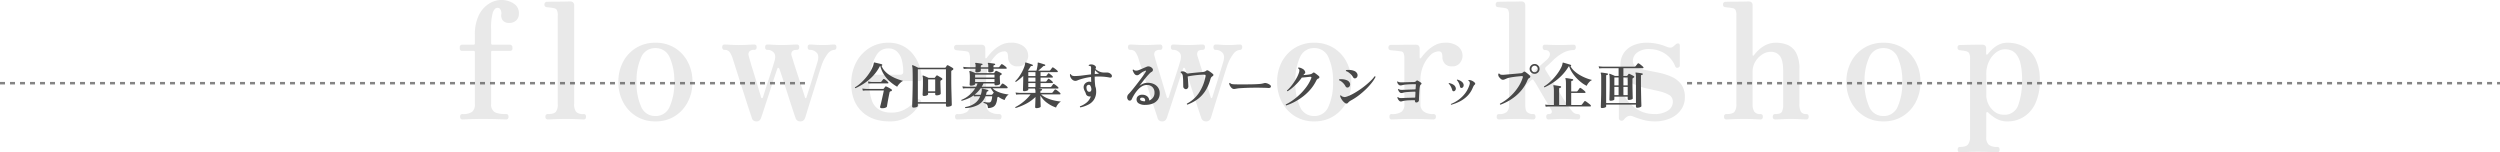
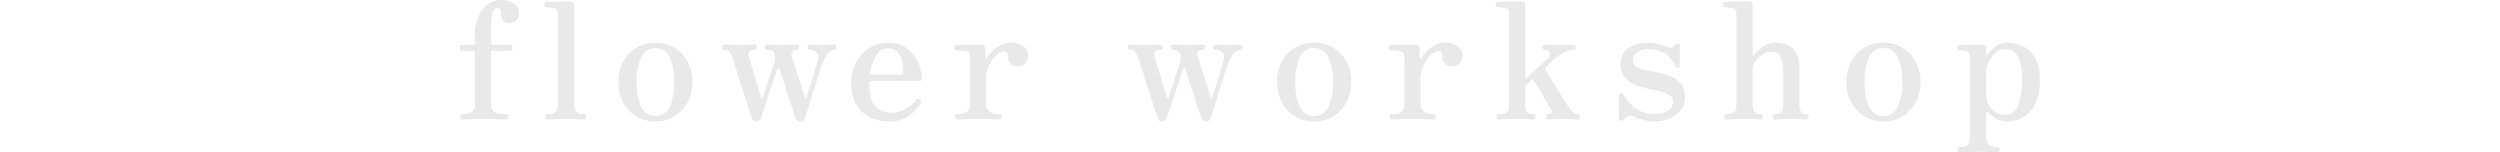
<svg xmlns="http://www.w3.org/2000/svg" width="1000" height="60.905" viewBox="0 0 1000 60.905">
  <g transform="translate(-9260 -260.225)">
    <path d="M-314.99,0q-.975,0-.975-1.105,0-1.04.975-1.04a6.337,6.337,0,0,0,3.8-.878A3.68,3.68,0,0,0-310.05-6.11v-20.8q0-.52-.585-.52h-4.485a.862.862,0,0,1-.975-.975v-.585a.919.919,0,0,1,.26-.618.908.908,0,0,1,.715-.292h4.485a.517.517,0,0,0,.585-.585v-3.25a17.349,17.349,0,0,1,1.592-7.962,11.225,11.225,0,0,1,4.03-4.583,9.21,9.21,0,0,1,4.842-1.495,8.921,8.921,0,0,1,5.038,1.4,4.453,4.453,0,0,1,2.112,3.932,3.777,3.777,0,0,1-1.04,2.8,3.955,3.955,0,0,1-2.925,1.04,3.206,3.206,0,0,1-2.372-.877,3.167,3.167,0,0,1-.682-2.7,3.137,3.137,0,0,0-.39-1.853,1.3,1.3,0,0,0-1.495-.553q-.975.2-1.592,2.015a22.439,22.439,0,0,0-.617,6.37v5.72q0,.585.52.585h7.02a.935.935,0,0,1,.682.292.87.87,0,0,1,.292.618v.585a.862.862,0,0,1-.975.975h-7.02a.46.46,0,0,0-.52.52v20.8a3.452,3.452,0,0,0,1.3,3.088q1.3.878,4.68.878.975,0,.975,1.04Q-296.6,0-297.57,0q-.455,0-2.015-.065t-3.51-.1q-1.95-.032-3.7-.032-1.56,0-3.283.032t-3.087.1Q-314.535,0-314.99,0Zm34.19,0q-1.04,0-1.04-1.105a.919.919,0,0,1,1.04-1.04q2.34,0,3.12-.878a4.687,4.687,0,0,0,.78-3.088V-41.535a4.5,4.5,0,0,0-.39-2.307,1.814,1.814,0,0,0-1.3-.683,8.745,8.745,0,0,0-1.365-.227q-.91-.1-1.365-.163a.947.947,0,0,1-.91-1.04,1,1,0,0,1,.975-1.1q.2,0,1.527-.033t2.99-.032q1.658,0,3.022-.033t1.755-.033a1.436,1.436,0,0,1,1.625,1.625V-6.24a4.961,4.961,0,0,0,.78,3.185,3.848,3.848,0,0,0,2.99.91q.975,0,.975,1.04,0,1.105-.975,1.105-.455,0-1.723-.065t-2.762-.1q-1.5-.032-2.6-.032t-2.6.032q-1.5.032-2.8.1T-280.8,0Zm42.965.78a14.29,14.29,0,0,1-7.7-2.08,14.469,14.469,0,0,1-5.232-5.655,17.014,17.014,0,0,1-1.885-8.06,16.822,16.822,0,0,1,1.885-8.028,14.291,14.291,0,0,1,5.232-5.59,14.463,14.463,0,0,1,7.7-2.048,14.418,14.418,0,0,1,7.735,2.048,14.369,14.369,0,0,1,5.2,5.59,16.822,16.822,0,0,1,1.885,8.028,17.014,17.014,0,0,1-1.885,8.06A14.55,14.55,0,0,1-230.1-1.3,14.246,14.246,0,0,1-237.835.78Zm0-2.145a6,6,0,0,0,5.72-3.77,22.858,22.858,0,0,0,1.82-9.88,22.457,22.457,0,0,0-1.82-9.783,6,6,0,0,0-5.72-3.737,6,6,0,0,0-5.72,3.737,22.456,22.456,0,0,0-1.82,9.783,22.857,22.857,0,0,0,1.82,9.88A6,6,0,0,0-237.835-1.365Zm40.3,2.145A1.762,1.762,0,0,1-199.29-.65q-.13-.455-.715-2.178t-1.365-4.16q-.78-2.438-1.657-5.168t-1.658-5.2q-.78-2.47-1.365-4.29t-.78-2.405a9.326,9.326,0,0,0-1.333-2.925,2.4,2.4,0,0,0-1.982-.845q-.975,0-.975-1.1,0-1.04.975-1.04.715,0,2.372.1t3.348.1q1.69,0,3.575-.1t2.535-.1q.975,0,.975,1.04,0,1.105-.975,1.1a2.319,2.319,0,0,0-1.982.683,1.886,1.886,0,0,0-.228,1.657q.13.585.65,2.373t1.235,4.063q.715,2.275,1.365,4.485t1.138,3.8q.487,1.593.552,1.852.13.39.39.39t.39-.39q.13-.455.585-1.885t1.072-3.315l1.235-3.77q.618-1.885,1.073-3.348t.585-1.917q.78-2.47-.227-3.575a3.249,3.249,0,0,0-2.5-1.105q-.975,0-.975-1.1,0-1.04.975-1.04.715,0,2.34.1t3.25.1q1.69,0,3.542-.1t2.5-.1a.919.919,0,0,1,1.04,1.04q0,1.105-1.04,1.1-1.43,0-1.852.715a1.994,1.994,0,0,0-.163,1.625q.2.585.747,2.373t1.3,4.063q.748,2.275,1.463,4.485t1.235,3.8q.52,1.593.585,1.852.13.39.357.39t.293-.39q.13-.39.585-1.82t1.04-3.315q.585-1.885,1.17-3.8t1.04-3.38q.455-1.462.585-1.917.715-2.47-.39-3.575a3.632,3.632,0,0,0-2.665-1.105q-.91,0-.91-1.1,0-1.04.91-1.04.715,0,2.08.1t2.99.1q1.69,0,2.795-.1t1.755-.1q.975,0,.975,1.04,0,1.105-.975,1.1a3.73,3.73,0,0,0-2.632,1.722,16.266,16.266,0,0,0-2.5,4.972q-.39,1.105-1.072,3.315t-1.527,4.908q-.845,2.7-1.658,5.3t-1.4,4.518q-.585,1.918-.78,2.5a2.508,2.508,0,0,1-.682,1.008,2.041,2.041,0,0,1-1.333.358A1.864,1.864,0,0,1-181.8-.65q-.195-.52-.845-2.47T-184.145-7.7l-1.69-5.265q-.845-2.633-1.495-4.615t-.91-2.633q-.13-.39-.423-.422t-.423.358q-.455,1.3-1.17,3.478t-1.527,4.68q-.813,2.5-1.592,4.875t-1.365,4.16q-.585,1.788-.845,2.5a2.7,2.7,0,0,1-.65,1.008A1.9,1.9,0,0,1-197.535.78Zm53.365,0q-7.085,0-11.213-4.063T-159.51-14.43a17.853,17.853,0,0,1,1.853-8.158,14.929,14.929,0,0,1,5.232-5.882,13.93,13.93,0,0,1,7.8-2.21,12.243,12.243,0,0,1,5.947,1.365,12.6,12.6,0,0,1,4.128,3.543,16.1,16.1,0,0,1,2.438,4.68,15.467,15.467,0,0,1,.813,4.778q0,.975-1.235.975H-151.32q-.91,0-.91,1.04a18.241,18.241,0,0,0,1.073,6.988A6.841,6.841,0,0,0-148.1-3.77a9.722,9.722,0,0,0,4.583,1.04,11.067,11.067,0,0,0,5.883-1.527A14.012,14.012,0,0,0-133.7-7.67a1.119,1.119,0,0,1,1.625-.26.98.98,0,0,1,.26,1.56,23.129,23.129,0,0,1-2.7,3.348,12.739,12.739,0,0,1-3.932,2.73A13.682,13.682,0,0,1-144.17.78Zm-6.76-18.655h10.985q1.235,0,1.235-1.17a18.348,18.348,0,0,0-.552-4.648,7.187,7.187,0,0,0-1.885-3.413,4.944,4.944,0,0,0-3.607-1.3A5.292,5.292,0,0,0-149.4-25.74a19.005,19.005,0,0,0-2.5,6.89,1.05,1.05,0,0,0,.065.65A1.105,1.105,0,0,0-150.93-17.875ZM-117.065,0q-.91,0-.91-1.105,0-1.04.91-1.04a6.662,6.662,0,0,0,3.868-.878,3.578,3.578,0,0,0,1.2-3.088v-18.2a6.013,6.013,0,0,0-.293-2.112,1.268,1.268,0,0,0-1.2-.813q-.325-.065-1.17-.162t-1.658-.163a11.317,11.317,0,0,1-1.137-.13.947.947,0,0,1-.91-1.04,1,1,0,0,1,.975-1.1h1.592q1.4,0,3.185-.032t3.283-.032h1.885q1.56,0,1.56,1.625V-24.7a.255.255,0,0,0,.195.26q.195.065.39-.195a22.055,22.055,0,0,1,2.438-2.8,13.617,13.617,0,0,1,3.185-2.307,8.3,8.3,0,0,1,3.933-.943,7.95,7.95,0,0,1,5.265,1.5,4.81,4.81,0,0,1,1.755,3.835,4.645,4.645,0,0,1-1.007,2.7,3.552,3.552,0,0,1-3.088,1.4,3.566,3.566,0,0,1-3.12-1.2,4.045,4.045,0,0,1-.845-2.307,4.479,4.479,0,0,0-.292-1.885,1.277,1.277,0,0,0-1.268-.585,4.906,4.906,0,0,0-3.38,1.658,12.66,12.66,0,0,0-2.762,4.225,13.777,13.777,0,0,0-1.072,5.363v9.75A3.449,3.449,0,0,0-104.1-3.055a6.837,6.837,0,0,0,3.673.91.919.919,0,0,1,1.04,1.04q0,1.105-1.04,1.105-.65,0-2.795-.1t-5.59-.1q-2.86,0-5.2.1T-117.065,0ZM-35.23.78A1.762,1.762,0,0,1-36.985-.65q-.13-.455-.715-2.178t-1.365-4.16q-.78-2.438-1.658-5.168t-1.657-5.2q-.78-2.47-1.365-4.29t-.78-2.405a9.326,9.326,0,0,0-1.333-2.925,2.4,2.4,0,0,0-1.983-.845q-.975,0-.975-1.1,0-1.04.975-1.04.715,0,2.373.1t3.347.1q1.69,0,3.575-.1t2.535-.1q.975,0,.975,1.04,0,1.105-.975,1.1a2.319,2.319,0,0,0-1.982.683,1.886,1.886,0,0,0-.228,1.657q.13.585.65,2.373t1.235,4.063q.715,2.275,1.365,4.485t1.137,3.8q.488,1.593.553,1.852.13.39.39.39t.39-.39q.13-.455.585-1.885t1.073-3.315l1.235-3.77q.618-1.885,1.073-3.348t.585-1.917q.78-2.47-.228-3.575a3.249,3.249,0,0,0-2.5-1.105q-.975,0-.975-1.1,0-1.04.975-1.04.715,0,2.34.1t3.25.1q1.69,0,3.542-.1t2.5-.1A.919.919,0,0,1-18-28.925q0,1.105-1.04,1.1-1.43,0-1.852.715a1.994,1.994,0,0,0-.163,1.625q.195.585.748,2.373t1.3,4.063q.747,2.275,1.462,4.485t1.235,3.8q.52,1.593.585,1.852.13.39.358.39t.292-.39q.13-.39.585-1.82t1.04-3.315q.585-1.885,1.17-3.8t1.04-3.38q.455-1.462.585-1.917.715-2.47-.39-3.575a3.632,3.632,0,0,0-2.665-1.105q-.91,0-.91-1.1,0-1.04.91-1.04.715,0,2.08.1t2.99.1q1.69,0,2.795-.1t1.755-.1q.975,0,.975,1.04,0,1.105-.975,1.1A3.73,3.73,0,0,0-6.727-26.1a16.266,16.266,0,0,0-2.5,4.972Q-9.62-20.02-10.3-17.81T-11.83-12.9q-.845,2.7-1.658,5.3t-1.4,4.518q-.585,1.918-.78,2.5A2.508,2.508,0,0,1-16.347.423,2.041,2.041,0,0,1-17.68.78,1.864,1.864,0,0,1-19.5-.65q-.195-.52-.845-2.47T-21.84-7.7l-1.69-5.265q-.845-2.633-1.495-4.615t-.91-2.633q-.13-.39-.423-.422t-.422.358q-.455,1.3-1.17,3.478t-1.528,4.68q-.813,2.5-1.593,4.875t-1.365,4.16q-.585,1.788-.845,2.5A2.7,2.7,0,0,1-33.93.423,1.9,1.9,0,0,1-35.23.78Zm60.9,0a14.29,14.29,0,0,1-7.7-2.08A14.469,14.469,0,0,1,12.74-6.955a17.014,17.014,0,0,1-1.885-8.06,16.822,16.822,0,0,1,1.885-8.028,14.291,14.291,0,0,1,5.233-5.59,14.463,14.463,0,0,1,7.7-2.048,14.418,14.418,0,0,1,7.735,2.048,14.369,14.369,0,0,1,5.2,5.59A16.822,16.822,0,0,1,40.5-15.015a17.014,17.014,0,0,1-1.885,8.06A14.551,14.551,0,0,1,33.41-1.3,14.246,14.246,0,0,1,25.675.78Zm0-2.145a6,6,0,0,0,5.72-3.77,22.857,22.857,0,0,0,1.82-9.88A22.456,22.456,0,0,0,31.4-24.8a6,6,0,0,0-5.72-3.737,6,6,0,0,0-5.72,3.737,22.456,22.456,0,0,0-1.82,9.783,22.857,22.857,0,0,0,1.82,9.88A6,6,0,0,0,25.675-1.365ZM56.68,0q-.91,0-.91-1.105,0-1.04.91-1.04a6.662,6.662,0,0,0,3.868-.878,3.578,3.578,0,0,0,1.2-3.088v-18.2a6.013,6.013,0,0,0-.292-2.112,1.268,1.268,0,0,0-1.2-.813q-.325-.065-1.17-.162t-1.657-.163a11.317,11.317,0,0,1-1.138-.13.947.947,0,0,1-.91-1.04,1,1,0,0,1,.975-1.1h1.593q1.4,0,3.185-.032t3.283-.032H66.3q1.56,0,1.56,1.625V-24.7a.255.255,0,0,0,.195.26q.195.065.39-.195a22.055,22.055,0,0,1,2.438-2.8,13.617,13.617,0,0,1,3.185-2.307A8.3,8.3,0,0,1,78-30.68a7.95,7.95,0,0,1,5.265,1.5A4.81,4.81,0,0,1,85.02-25.35a4.645,4.645,0,0,1-1.007,2.7,3.552,3.552,0,0,1-3.088,1.4,3.566,3.566,0,0,1-3.12-1.2,4.045,4.045,0,0,1-.845-2.307,4.479,4.479,0,0,0-.292-1.885,1.277,1.277,0,0,0-1.268-.585,4.906,4.906,0,0,0-3.38,1.658,12.66,12.66,0,0,0-2.762,4.225,13.777,13.777,0,0,0-1.072,5.363v9.75a3.449,3.449,0,0,0,1.462,3.185,6.837,6.837,0,0,0,3.673.91.919.919,0,0,1,1.04,1.04Q74.36,0,73.32,0q-.65,0-2.795-.1t-5.59-.1q-2.86,0-5.2.1T56.68,0ZM99.645,0q-.975,0-.975-1.105,0-1.04.975-1.04a4.584,4.584,0,0,0,3.022-.813,3.393,3.393,0,0,0,.943-2.7v-35.88a4.85,4.85,0,0,0-.357-2.307,1.7,1.7,0,0,0-1.268-.683,8.944,8.944,0,0,0-1.43-.227q-.975-.1-1.43-.163a.925.925,0,0,1-.845-1.04.981.981,0,0,1,.91-1.1q.195,0,1.527-.033t2.99-.032q1.658,0,3.055-.033t1.788-.033q1.56,0,1.56,1.625v28.8a.3.3,0,0,0,.228.325.386.386,0,0,0,.423-.195q2.665-2.535,4.713-4.355t3.022-2.665q1.755-1.56,1.43-2.827t-1.95-1.267a.778.778,0,0,1-.683-.325,1.326,1.326,0,0,1-.227-.78q0-1.04.91-1.04.715,0,2.438.065t3.412.065q1.625,0,3.25-.065t2.34-.065q.91,0,.91,1.04a1.326,1.326,0,0,1-.227.78.778.778,0,0,1-.683.325,9.19,9.19,0,0,0-4.062,1.04,18.81,18.81,0,0,0-4.713,3.64q-.26.26-.78.747t-1.43,1.268a.986.986,0,0,0-.195,1.3q.52.845,1.5,2.438t2.112,3.445q1.137,1.852,2.243,3.608T126-7.247q.812,1.267,1.007,1.592,1.04,1.43,1.95,2.47a2.769,2.769,0,0,0,2.145,1.04q.975,0,.975,1.04Q132.08,0,131.1,0q-.715,0-2.6-.1T124.93-.2q-1.625,0-3.217.1T119.4,0q-.91,0-.91-1.105,0-1.04.91-1.04,1.04,0,1.268-.585a1.341,1.341,0,0,0-.292-1.3q-.2-.325-.845-1.463t-1.56-2.665q-.91-1.528-1.82-3.088t-1.625-2.762a14.532,14.532,0,0,0-1.04-1.592q-.325-.65-.845-.2-.455.39-.943.845t-1.073.975a2.024,2.024,0,0,0-.52,1.495v6.7q0,2.275.845,2.958a3.516,3.516,0,0,0,2.275.683q.975,0,.975,1.04Q114.2,0,113.23,0q-.455,0-1.56-.065t-2.437-.1Q107.9-.2,106.795-.2t-2.6.032q-1.495.032-2.795.1T99.645,0ZM161.72.78a16.839,16.839,0,0,1-4.582-.65,34.715,34.715,0,0,1-3.868-1.3,2.6,2.6,0,0,0-2.47.065,6.219,6.219,0,0,0-1.235,1.17,1.2,1.2,0,0,1-1.332.39,1.11,1.11,0,0,1-.683-1.17V-9.36a.861.861,0,0,1,.748-.975,1.019,1.019,0,0,1,1.137.52q4.615,7.67,12.415,7.67a9.681,9.681,0,0,0,5.168-1.3A4.115,4.115,0,0,0,169.13-7.15,2.921,2.921,0,0,0,167.6-9.815a13.73,13.73,0,0,0-3.9-1.462q-2.373-.553-5.038-1.138a25.426,25.426,0,0,1-5.038-1.658,10.338,10.338,0,0,1-3.9-2.99,7.954,7.954,0,0,1-1.527-5.1,8.008,8.008,0,0,1,1.137-4.095,8.381,8.381,0,0,1,3.542-3.185,13.167,13.167,0,0,1,6.045-1.235,18.534,18.534,0,0,1,4.1.455,19.762,19.762,0,0,1,3.51,1.105,4.531,4.531,0,0,0,1.592.39,1.48,1.48,0,0,0,.942-.26q.325-.26.683-.553t.617-.552a1.432,1.432,0,0,1,1.073-.293q.487.1.488.943v7.735a.914.914,0,0,1-.78,1.007.808.808,0,0,1-1.04-.487,10.678,10.678,0,0,0-4.485-5.363,11.667,11.667,0,0,0-5.72-1.593,7.692,7.692,0,0,0-5.07,1.43,4.248,4.248,0,0,0-1.69,3.315,2.618,2.618,0,0,0,1.495,2.438,13.482,13.482,0,0,0,3.867,1.268q2.372.455,5.038,1.007a25.3,25.3,0,0,1,5.038,1.593,9.664,9.664,0,0,1,3.867,2.99,8.56,8.56,0,0,1,1.495,5.33,8.365,8.365,0,0,1-1.495,4.843A10.175,10.175,0,0,1,168.22-.488,15.324,15.324,0,0,1,161.72.78ZM190.58,0q-.975,0-.975-1.105,0-1.04.975-1.04,2.4,0,3.185-.878a4.687,4.687,0,0,0,.78-3.088V-41.535a4.85,4.85,0,0,0-.357-2.307,1.7,1.7,0,0,0-1.268-.683,8.943,8.943,0,0,0-1.43-.227q-.975-.1-1.43-.163a.925.925,0,0,1-.845-1.04.981.981,0,0,1,.91-1.1q.195,0,1.527-.033t2.99-.032q1.657,0,3.055-.033t1.788-.033q1.56,0,1.56,1.625v19.76q0,.26.195.292t.39-.228a13.241,13.241,0,0,1,3.64-3.445,9.143,9.143,0,0,1,5.135-1.5,11.794,11.794,0,0,1,4.712.91,7.018,7.018,0,0,1,3.38,3.218,13.754,13.754,0,0,1,1.268,6.532V-6.24a5.977,5.977,0,0,0,.617,3.185,2.366,2.366,0,0,0,2.113.91q.975,0,.975,1.04Q223.47,0,222.495,0q-.65,0-2.535-.1t-3.575-.1q-1.625,0-3.607.1t-2.7.1q-.975,0-.975-1.105,0-1.04.975-1.04,2.145,0,2.665-.878a6.519,6.519,0,0,0,.52-3.088V-19.5q0-4.03-1.235-5.785a4.367,4.367,0,0,0-3.835-1.755,6.109,6.109,0,0,0-3.347,1.073,8.638,8.638,0,0,0-2.73,2.86,7.62,7.62,0,0,0-1.072,4V-6.24a5.305,5.305,0,0,0,.715,3.185,2.881,2.881,0,0,0,2.4.91q.975,0,.975,1.04Q205.14,0,204.165,0q-.455,0-1.56-.065t-2.437-.1Q198.835-.2,197.73-.2t-2.6.032q-1.5.032-2.8.1T190.58,0Zm62.79.78a14.29,14.29,0,0,1-7.7-2.08,14.469,14.469,0,0,1-5.232-5.655,17.014,17.014,0,0,1-1.885-8.06,16.822,16.822,0,0,1,1.885-8.028,14.291,14.291,0,0,1,5.232-5.59,14.463,14.463,0,0,1,7.7-2.048,14.418,14.418,0,0,1,7.735,2.048,14.369,14.369,0,0,1,5.2,5.59,16.822,16.822,0,0,1,1.885,8.028,17.014,17.014,0,0,1-1.885,8.06A14.551,14.551,0,0,1,261.1-1.3,14.246,14.246,0,0,1,253.37.78Zm0-2.145a6,6,0,0,0,5.72-3.77,22.858,22.858,0,0,0,1.82-9.88,22.457,22.457,0,0,0-1.82-9.783,6,6,0,0,0-5.72-3.737,6,6,0,0,0-5.72,3.737,22.457,22.457,0,0,0-1.82,9.783,22.857,22.857,0,0,0,1.82,9.88A6,6,0,0,0,253.37-1.365Zm30.615,14.5q-.91,0-.91-1.04,0-1.105.91-1.1,2.4,0,3.217-.975a4.849,4.849,0,0,0,.813-3.12V-24.245a4.5,4.5,0,0,0-.39-2.308,2.032,2.032,0,0,0-1.3-.747,8.557,8.557,0,0,0-1.235-.228q-.78-.1-1.17-.163a.947.947,0,0,1-.91-1.04q0-1.04.975-1.04.195,0,1.43-.032t2.827-.065q1.593-.032,2.893-.032h1.69q1.625,0,1.625,1.43v2.08q0,.455.228.487t.487-.292q.585-.715,1.592-1.755a10.318,10.318,0,0,1,2.6-1.885,7.863,7.863,0,0,1,3.737-.845,13.764,13.764,0,0,1,6.24,1.463,11.13,11.13,0,0,1,4.745,4.745A18.345,18.345,0,0,1,315.9-15.6a20.576,20.576,0,0,1-1.853,9.392A12.538,12.538,0,0,1,309.3-.91,11.87,11.87,0,0,1,303.225.78a9.014,9.014,0,0,1-4.777-1.105,18.871,18.871,0,0,1-3.087-2.34q-.455-.39-.65-.228a.684.684,0,0,0-.2.553V7.085a3.922,3.922,0,0,0,.975,3.023,5.064,5.064,0,0,0,3.38.877q.975,0,.975,1.1,0,1.04-.975,1.04-.455,0-1.885-.065t-3.055-.1q-1.625-.032-2.73-.032t-2.6.032q-1.5.032-2.8.1T283.985,13.13Zm17.55-15.015a5.684,5.684,0,0,0,5.753-3.835,28.348,28.348,0,0,0,1.527-10.27,26.5,26.5,0,0,0-.617-6.37A9.52,9.52,0,0,0,306.572-26a5.053,5.053,0,0,0-2.21-1.658,7.126,7.126,0,0,0-2.372-.422,5.948,5.948,0,0,0-3.413,1.2,9.325,9.325,0,0,0-2.893,3.477,11.656,11.656,0,0,0-1.17,5.4V-9.75a8.369,8.369,0,0,0,.845,3.607A8.233,8.233,0,0,0,297.8-3.12,5.922,5.922,0,0,0,301.535-1.885Z" transform="translate(9760 308)" fill="#484848" opacity="0.12" />
    <g transform="translate(9010 -891)">
-       <path d="M-157.82-6.5a.248.248,0,0,1-.18-.36,14.307,14.307,0,0,0,2.26-1.67,21.028,21.028,0,0,0,2.01-2.07,20.292,20.292,0,0,0,1.63-2.2,15,15,0,0,0,1.12-2.07,6.088,6.088,0,0,0,.5-1.67,1.308,1.308,0,0,1,.06-.2q.04-.08.2-.04.3.06.86.19t1.14.27q.58.14.92.26a.227.227,0,0,1,.19.13.258.258,0,0,1,.01.21q-.06.3-.3.26a7.061,7.061,0,0,0,1.41,2.21,10.106,10.106,0,0,0,2.1,1.7,16.2,16.2,0,0,0,2.5,1.25,24.845,24.845,0,0,0,2.63.88,3.769,3.769,0,0,0-.99.66,7.71,7.71,0,0,0-.86.9,3.7,3.7,0,0,0-.51.78,17.646,17.646,0,0,1-2.79-1.97,13.08,13.08,0,0,1-2.42-2.76,11.86,11.86,0,0,1-1.57-3.61.436.436,0,0,0-.22.24,17.219,17.219,0,0,1-2.8,3.9,19.988,19.988,0,0,1-3.4,2.85A24.217,24.217,0,0,1-157.82-6.5Zm10.44,8q-.74-.08-.54-.72.16-.56.37-1.45t.43-1.87q.22-.98.4-1.81t.26-1.25h-6.5l-.6.01q-.6.01-1.3.09l-.22-.86a14.267,14.267,0,0,0,1.49.14l.63.02h6.16a.436.436,0,0,0,.34-.16q.1-.14.26-.35t.28-.35q.16-.26.5-.08a9.472,9.472,0,0,1,1,.49,11.089,11.089,0,0,1,1,.61.376.376,0,0,1,.17.44.36.36,0,0,1-.35.3.788.788,0,0,0-.28.1q-.24.08-.32.48-.08.38-.23,1.12t-.31,1.6q-.16.86-.29,1.62t-.19,1.16q-.02.24-.36.42a2.7,2.7,0,0,1-.82.26A4,4,0,0,1-147.38,1.5Zm-5.22-9.84-.22-.82q.82.1,1.34.12l.52.02h3.12a.568.568,0,0,0,.42-.16q.1-.14.36-.47l.34-.43a.268.268,0,0,1,.19-.12.617.617,0,0,1,.23.06,2.31,2.31,0,0,1,.51.32q.31.24.62.5a2.32,2.32,0,0,1,.43.44.3.3,0,0,1,.1.3.189.189,0,0,1-.2.16h-6.1l-.51.01Q-151.96-8.4-152.6-8.34Zm18,9.6q-.54,0-.54-.5,0-.1.02-.78t.06-1.79q.04-1.11.07-2.47t.05-2.82q.02-1.46.02-2.84,0-2.56-.05-3.84a6.8,6.8,0,0,0-.19-1.66q-.04-.16.06-.22a.215.215,0,0,1,.2-.02,3.805,3.805,0,0,1,.63.24q.39.18.82.39t.73.37h10.7a.331.331,0,0,0,.3-.16,3.973,3.973,0,0,0,.23-.34q.15-.24.23-.38a.36.36,0,0,1,.42-.1,3.588,3.588,0,0,1,.62.3l.76.44q.38.22.6.38a.419.419,0,0,1,.19.41.455.455,0,0,1-.29.37q-.08.04-.15.08t-.13.08a.5.5,0,0,0-.2.19.826.826,0,0,0-.06.37v2.68q0,1.22.02,2.63t.06,2.78q.04,1.37.07,2.51t.05,1.85q.02.71.02.79,0,.32-.57.52a3.69,3.69,0,0,1-1.23.2q-.54,0-.54-.48V-.32h-11.24V.56q0,.32-.53.51A3.574,3.574,0,0,1-134.6,1.26Zm1.74-2.18h11.24V-14.08h-11.24Zm2.44-2.48q-.54,0-.54-.5,0-.14.04-.89t.07-1.82q.03-1.07.03-2.13,0-1-.03-1.64a3.226,3.226,0,0,0-.13-.9.239.239,0,0,1,.04-.24.175.175,0,0,1,.22-.04q.24.08.64.25t.82.36q.42.19.7.33h2.26a.311.311,0,0,0,.28-.12q.1-.16.26-.37t.3-.37a.319.319,0,0,1,.42-.1q.22.12.56.32t.69.41q.35.21.57.35a.41.41,0,0,1,.16.35.34.34,0,0,1-.22.33,1.5,1.5,0,0,0-.28.16.536.536,0,0,0-.28.5q0,.48.02,1.25t.05,1.56q.03.79.05,1.35t.02.62q0,.32-.49.53a3.017,3.017,0,0,1-1.19.21q-.54,0-.54-.5v-.5h-2.84v.5q0,.32-.49.53A2.959,2.959,0,0,1-130.42-3.4Zm1.66-1.84h2.84v-4.78h-2.84Zm14.92,6.7q-.24-.22-.04-.42A8.763,8.763,0,0,0-110.2-.37a6.337,6.337,0,0,0,2.28-2.89h-1.19q-.27,0-.64.01a6.414,6.414,0,0,0-.67.05l-.1-.44a11.806,11.806,0,0,1-2.32,1.32,19.258,19.258,0,0,1-2.46.86q-.28-.14-.12-.38a10.48,10.48,0,0,0,3.12-1.88,12.318,12.318,0,0,0,2.4-2.76h-3.02l-.6.01q-.6.01-1.3.09l-.22-.86a14.267,14.267,0,0,0,1.49.14l.63.02h3.36a6.515,6.515,0,0,0,.32-.65q.14-.33.26-.65h-.98v.22q0,.26-.51.45a3.338,3.338,0,0,1-1.17.19q-.5,0-.5-.42,0-.16.04-1t.04-2.02q0-.72-.05-1.29a3.655,3.655,0,0,0-.15-.85.175.175,0,0,1,.04-.22.2.2,0,0,1,.24-.04,3.918,3.918,0,0,1,.62.19q.4.15.83.33t.73.32h7.2a.369.369,0,0,0,.34-.16l.42-.6a.342.342,0,0,1,.46-.12,4.556,4.556,0,0,1,.58.24q.38.18.77.38a6.284,6.284,0,0,1,.57.32.32.32,0,0,1,.15.31.347.347,0,0,1-.21.31,1.3,1.3,0,0,0-.3.16.613.613,0,0,0-.26.54q0,.52.03,1.15t.06,1.11q.03.48.03.56,0,.26-.53.47a3.265,3.265,0,0,1-1.21.21q-.5,0-.5-.44v-.3h-4.42a9.371,9.371,0,0,1-.7,1.3h6.92a.528.528,0,0,0,.42-.16q.12-.16.38-.5t.36-.48a.369.369,0,0,1,.46-.08,3.188,3.188,0,0,1,.59.35q.35.25.68.51a2.37,2.37,0,0,1,.47.46.337.337,0,0,1,.09.33.206.206,0,0,1-.21.17H-103a6.6,6.6,0,0,0,1.89,1.3,12.04,12.04,0,0,0,2.33.81,16.68,16.68,0,0,0,2.28.39,3.317,3.317,0,0,0-1.05,1.04,5,5,0,0,0-.61,1.18,9.133,9.133,0,0,1-2.5-1.3.44.44,0,0,1-.18.08.555.555,0,0,0-.17.16.639.639,0,0,0-.09.3,7.185,7.185,0,0,1-.54,2.33,2.517,2.517,0,0,1-1.16,1.23,4.9,4.9,0,0,1-2.02.42,3.384,3.384,0,0,0-.2-1.08,1.211,1.211,0,0,0-.52-.59,4.336,4.336,0,0,0-1.04-.39.253.253,0,0,1-.02-.22.243.243,0,0,1,.14-.16q.18.02.53.07t.74.09a6.706,6.706,0,0,0,.67.04,1.017,1.017,0,0,0,.98-.52,5.852,5.852,0,0,0,.42-1.96h-2.72A6.571,6.571,0,0,1-108.83.23,12.268,12.268,0,0,1-113.84,1.46Zm4.5-14.3q-.52,0-.52-.42,0-.1.02-.39t.04-.63h-2.8l-.6.01q-.6.01-1.3.09l-.22-.86a14.268,14.268,0,0,0,1.49.14l.63.02h2.82q0-.16.01-.3t.01-.26a1.769,1.769,0,0,0-.14-.88.168.168,0,0,1,0-.24.211.211,0,0,1,.18-.08q.28.02.77.09l.99.14q.5.07.76.13a.246.246,0,0,1,.2.28.247.247,0,0,1-.24.26.582.582,0,0,0-.34.11.467.467,0,0,0-.1.35v.4h2.98v-.56a1.769,1.769,0,0,0-.14-.88.168.168,0,0,1,0-.24.234.234,0,0,1,.2-.08q.28.02.77.09l.98.14q.49.07.75.13a.267.267,0,0,1,.22.28.274.274,0,0,1-.26.26.6.6,0,0,0-.33.11.439.439,0,0,0-.11.35v.18a1.346,1.346,0,0,0,.02.22h1.92a.528.528,0,0,0,.42-.16l.36-.48q.24-.32.34-.46a.369.369,0,0,1,.46-.08,2.943,2.943,0,0,1,.57.34q.33.24.65.49a2.272,2.272,0,0,1,.46.45.337.337,0,0,1,.09.33.206.206,0,0,1-.21.17h-5.04q.02.3.03.54t.01.3q0,.26-.49.43a3.511,3.511,0,0,1-1.15.17q-.52,0-.52-.42v-1.02h-2.98v.84q0,.24-.5.42A3.419,3.419,0,0,1-109.34-12.84Zm.5,8.98h1.14a6.12,6.12,0,0,0,.26-.88,7.86,7.86,0,0,0,.14-.84,1.758,1.758,0,0,0,0-.54.355.355,0,0,1,.04-.16.131.131,0,0,1,.16-.04,5.352,5.352,0,0,1,.68.13l.92.22q.46.11.7.19.18.06.14.28a.24.24,0,0,1-.22.26.742.742,0,0,0-.3.08.455.455,0,0,0-.16.28q-.06.26-.13.52t-.15.5h2.22a.436.436,0,0,0,.34-.16q.08-.1.21-.27l.27-.35.06-.06.04-.04a8.6,8.6,0,0,1-1.16-1.74h-4.08a12.614,12.614,0,0,1-1.15,1.4,11.079,11.079,0,0,1-1.29,1.16q.24.02.59.04T-108.84-3.86Zm-1.12-5.12h7.76v-1.18h-7.76Zm0-1.78h7.76v-1.16h-7.76ZM-85.42,1.48q-.52,0-.52-.46,0-.08.02-.52t.04-1.07q.02-.63.04-1.28t.02-1.13A15.974,15.974,0,0,1-89.65-.23,23.649,23.649,0,0,1-93.7,1.42q-.28-.1-.14-.38A15.653,15.653,0,0,0-91.67-.27a20.182,20.182,0,0,0,2.13-1.75,14.512,14.512,0,0,0,1.78-2h-3.9l-.6.01q-.6.01-1.3.09l-.22-.86a14.267,14.267,0,0,0,1.49.14l.63.02h5.84V-5a2.855,2.855,0,0,0-.16-1.2v-.02A.182.182,0,0,1-86-6.36h-2.68v.4q0,.28-.52.47a3.239,3.239,0,0,1-1.12.19q-.5,0-.5-.44,0-.06.02-.62t.04-1.4q.02-.84.04-1.81t.02-1.85a20.52,20.52,0,0,1-2.92,2.4q-.3-.04-.26-.32a10.544,10.544,0,0,0,1.4-1.6,17.56,17.56,0,0,0,1.23-1.96,15.349,15.349,0,0,0,.9-1.97,6.521,6.521,0,0,0,.41-1.63.31.31,0,0,1,.06-.22.228.228,0,0,1,.24-.06q.3.08.82.25t1.03.35q.51.18.77.28a.3.3,0,0,1,.14.34.261.261,0,0,1-.32.2.654.654,0,0,0-.4.03.736.736,0,0,0-.24.29,16.885,16.885,0,0,1-.96,1.44l.16.08h3.22a9.8,9.8,0,0,0,.24-.97q.12-.59.2-1.15a3.237,3.237,0,0,0,.04-.84.31.31,0,0,1,.06-.22.181.181,0,0,1,.2-.04q.12.02.48.12t.8.24l.82.26q.38.12.52.18.22.08.14.34-.04.2-.3.2a.671.671,0,0,0-.32.03,1.4,1.4,0,0,0-.34.25q-.44.44-.92.85t-.9.75h4.4a.468.468,0,0,0,.4-.16q.14-.18.4-.53t.38-.49a.279.279,0,0,1,.42-.06,5.23,5.23,0,0,1,.6.39q.34.25.66.51a2.986,2.986,0,0,1,.46.44.337.337,0,0,1,.09.33.206.206,0,0,1-.21.17h-6.68v1.58h2a.479.479,0,0,0,.42-.2q.14-.18.3-.41t.28-.37q.16-.24.44-.06a7.673,7.673,0,0,1,.75.55,4.757,4.757,0,0,1,.63.59.3.3,0,0,1,.1.33.222.222,0,0,1-.22.17h-4.7v1.6h2a.5.5,0,0,0,.42-.22q.14-.18.3-.41t.28-.37q.16-.24.44-.06a7.673,7.673,0,0,1,.75.55,4.756,4.756,0,0,1,.63.59.316.316,0,0,1,.1.34.224.224,0,0,1-.22.18h-4.7v1.58h3.88a.528.528,0,0,0,.42-.16q.14-.18.37-.49l.35-.47a.3.3,0,0,1,.42-.06,4.715,4.715,0,0,1,.58.38q.32.24.61.48a2.882,2.882,0,0,1,.43.42.281.281,0,0,1,.1.32.224.224,0,0,1-.22.18h-7.68l.67.12q.33.06.49.1a.237.237,0,0,1,.2.3q0,.22-.26.26-.42.06-.42.42v.54h4.44a.528.528,0,0,0,.42-.16q.08-.1.25-.32l.35-.45q.18-.23.24-.31a.338.338,0,0,1,.44-.08,3.021,3.021,0,0,1,.61.38q.37.28.71.57a3.59,3.59,0,0,1,.48.47.337.337,0,0,1,.09.33.206.206,0,0,1-.21.17h-7.56a8.767,8.767,0,0,0,2.27,1.45,15.416,15.416,0,0,0,2.79.94,19.869,19.869,0,0,0,2.9.47A4.186,4.186,0,0,0-76.87-.03a4.537,4.537,0,0,0-.71,1.27A13.131,13.131,0,0,1-81.16-.63a9.727,9.727,0,0,1-2.68-2.93v.48q0,.42.02,1.02t.04,1.21q.02.61.04,1.07t.02.58q0,.3-.55.49A3.5,3.5,0,0,1-85.42,1.48ZM-88.68-9.14h2.86v-1.6h-2.86Zm0,2.18h2.86V-8.54h-2.86Zm0-4.38h2.86v-1.58h-2.86ZM-67.84,1.18a.3.3,0,0,1-.18-.19A.326.326,0,0,1-68,.74,8.831,8.831,0,0,0-65.33-.77a5.2,5.2,0,0,0,1.65-2.45.223.223,0,0,0-.1.02,1.944,1.944,0,0,1-1.19-.2,1.429,1.429,0,0,1-.69-.9,3.478,3.478,0,0,0-.37-.9,3.874,3.874,0,0,1-.39-.94A2.189,2.189,0,0,1-66.25-8a2.378,2.378,0,0,1,1.47-1.04,1.584,1.584,0,0,1,.63-.07,3.117,3.117,0,0,1,.63.13q-.02-.58-.03-1.11t-.03-.89a23.487,23.487,0,0,0-2.48.44q-1.08.26-1.9.52-.6.2-1.04.39a2.379,2.379,0,0,1-.8.21,1.858,1.858,0,0,1-1.14-.39,2.714,2.714,0,0,1-.81-.97,2.426,2.426,0,0,1-.27-1.18.244.244,0,0,1,.38-.12.96.96,0,0,0,.59.58,3.2,3.2,0,0,0,1.17.14,26.015,26.015,0,0,0,2.95-.24q1.67-.22,3.35-.42V-13.4q0-.58.02-1.08.02-.7-.28-.86a1.019,1.019,0,0,0-.56-.06.278.278,0,0,1-.11-.2.241.241,0,0,1,.07-.2,1.966,1.966,0,0,1,1.08-.2,2.24,2.24,0,0,1,1.08.32,1.4,1.4,0,0,1,.62.61.8.8,0,0,1-.12.75l-.06.12a4.586,4.586,0,0,0,.94.7,5.273,5.273,0,0,0,1.3.58,5.285,5.285,0,0,0,.93.15q.45.03,1.07.01a3.222,3.222,0,0,1,1.03.08,2.155,2.155,0,0,1,.91.52,1.064,1.064,0,0,1,.42.69.658.658,0,0,1-.2.59.751.751,0,0,1-.7.12,21.091,21.091,0,0,0-2.83-.36,24.83,24.83,0,0,0-3.15,0q0,1.38.07,2.28t.17,1.62a4.247,4.247,0,0,1,.25.85,5.257,5.257,0,0,1,.09.99,6.067,6.067,0,0,1-.73,3.25,5.662,5.662,0,0,1-2.2,2.1A12.349,12.349,0,0,1-67.84,1.18Zm3.74-6.26a.692.692,0,0,0,.51-.33,1.632,1.632,0,0,0,.15-.67,3.484,3.484,0,0,0-.38-1.37.7.7,0,0,0-.76-.39q-1.08.2-.76,1.66a1.528,1.528,0,0,0,.49.95A.949.949,0,0,0-64.1-5.08Zm2-7.08q.38-.04.75-.06l.71-.04q.14-.02.15-.1t-.13-.16a5.443,5.443,0,0,1-.69-.51,4.642,4.642,0,0,1-.67-.69Q-62.06-13.16-62.1-12.16ZM-41.86.18A4.729,4.729,0,0,1-44.5-.41a1.817,1.817,0,0,1-.86-1.77,1.638,1.638,0,0,1,.68-1.24,2.524,2.524,0,0,1,1.7-.46,3.038,3.038,0,0,1,1.86.64,2.252,2.252,0,0,1,.82,1.66,3.514,3.514,0,0,0,1.51-1.16,3.113,3.113,0,0,0,.59-2,2.967,2.967,0,0,0-.84-2.21,3.021,3.021,0,0,0-2.22-.83,3.775,3.775,0,0,0-1.93.53,6.96,6.96,0,0,0-1.68,1.39A13.243,13.243,0,0,0-46.26-4a17.826,17.826,0,0,0-1.06,1.96.848.848,0,0,1-.7.51.8.8,0,0,1-.82-.41,1.5,1.5,0,0,1-.26-1.18,1.786,1.786,0,0,1,.5-1q.56-.56,1.33-1.49t1.63-2.03q.86-1.1,1.66-2.16t1.39-1.92q.59-.86.85-1.28.2-.32.13-.44t-.35-.02a4.9,4.9,0,0,0-.99.47,9.494,9.494,0,0,0-1.03.73,6.262,6.262,0,0,1-.57.41,1.157,1.157,0,0,1-.63.17,1.149,1.149,0,0,1-.87-.37,3.115,3.115,0,0,1-.57-.85,6.308,6.308,0,0,1-.32-.82q.1-.32.36-.2a1.027,1.027,0,0,0,.58.34,2.494,2.494,0,0,0,.78.04,4.1,4.1,0,0,0,1-.3q.64-.26,1.41-.6t1.45-.62a1.791,1.791,0,0,1,.95-.15,2.246,2.246,0,0,1,.71.25q.82.48.87,1.06a.926.926,0,0,1-.61.92,3.782,3.782,0,0,0-.8.67q-.5.51-1.09,1.2t-1.16,1.42q-.57.73-1.03,1.34t-.72.93a6.724,6.724,0,0,1,1.39-.83,4.178,4.178,0,0,1,1.65-.39,5.892,5.892,0,0,1,2.62.43A4.146,4.146,0,0,1-36.81-6.8a3.81,3.81,0,0,1,.69,2.12,4.388,4.388,0,0,1-.64,2.62A4.422,4.422,0,0,1-38.77-.41,7.928,7.928,0,0,1-41.86.18ZM-42-1.28a1.123,1.123,0,0,0-.06-.9.985.985,0,0,0-.88-.52q-.94-.1-1.04.54a.706.706,0,0,0,.39.6A3.087,3.087,0,0,0-42-1.28ZM-25.04.08q-.32-.14-.18-.42a13.027,13.027,0,0,0,4.67-4.09,17.82,17.82,0,0,0,2.77-6.81q.12-.62-.34-.64a13.332,13.332,0,0,0-1.54.01q-.88.05-1.81.15t-1.78.23q-.85.13-1.45.25a.311.311,0,0,0-.17.07q-.05.05-.03.21.06.42.1,1.08t.08,1.34q.04.68.06,1.2a1.157,1.157,0,0,1-.27.88.919.919,0,0,1-.71.36,1.09,1.09,0,0,1-.68-.3.973.973,0,0,1-.38-.72q-.02-1.12-.04-2.2a16.153,16.153,0,0,0-.12-1.82,1.847,1.847,0,0,0-.82-1.58.242.242,0,0,1-.05-.22.309.309,0,0,1,.11-.18,2.161,2.161,0,0,1,1.01-.09,2.388,2.388,0,0,1,1.23.65.787.787,0,0,0,.68.18q.52-.08,1.25-.16t1.52-.16q.79-.08,1.51-.14t1.24-.1a3.844,3.844,0,0,0,1-.18,1.779,1.779,0,0,0,.6-.32.757.757,0,0,1,.41-.22,1,1,0,0,1,.51.14,6.057,6.057,0,0,1,.56.36q.34.24.68.5t.54.44q.32.28.24.53a.8.8,0,0,1-.38.43,1.471,1.471,0,0,0-.5.44,2.337,2.337,0,0,0-.3.66,17.474,17.474,0,0,1-1.55,3.92,13.174,13.174,0,0,1-2.12,2.86,12.92,12.92,0,0,1-2.59,2.03A19.561,19.561,0,0,1-25.04.08Zm18.06-6.4a2.472,2.472,0,0,1-.71-.65,3.517,3.517,0,0,1-.5-.87.961.961,0,0,1-.09-.64.22.22,0,0,1,.36-.06,1.075,1.075,0,0,0,.54.35,4.955,4.955,0,0,0,.96.13q.58.02,1.64.04t2.54,0q1.84,0,3.42-.04T3.7-8.18a8.873,8.873,0,0,0,1.07-.13,8.781,8.781,0,0,0,.87-.21,1.842,1.842,0,0,1,1,.04,3.408,3.408,0,0,1,.79.31,4.072,4.072,0,0,1,.59.37.78.78,0,0,1,.35.54.54.54,0,0,1-.22.5,1.189,1.189,0,0,1-.79.18q-.8-.06-1.86-.08T3.56-6.7H2.31q-.87,0-1.98.02t-2.23.07q-1.12.05-2.04.11a10.145,10.145,0,0,0-1.38.16q-.08.02-.22.04a6.592,6.592,0,0,1-.79.12A1.383,1.383,0,0,1-6.98-6.32ZM14.5.4a.277.277,0,0,1-.16-.42,18.476,18.476,0,0,0,2.8-1.67,25.13,25.13,0,0,0,2.9-2.42A22.231,22.231,0,0,0,22.63-7.1a15.631,15.631,0,0,0,1.87-3.38q.24-.6-.36-.58-.32.02-.69.06t-.77.08q-.52.06-1.03.11t-.91.05a17.029,17.029,0,0,1-1.69,2.1,24.246,24.246,0,0,1-2.04,1.95,14.29,14.29,0,0,1-1.97,1.43.292.292,0,0,1-.19-.11.258.258,0,0,1-.05-.21,12.318,12.318,0,0,0,1.39-1.42,21.32,21.32,0,0,0,1.4-1.85,22.394,22.394,0,0,0,1.2-1.98,10.526,10.526,0,0,0,.79-1.83,2.888,2.888,0,0,0,.18-1.08.858.858,0,0,0-.5-.64.248.248,0,0,1,.18-.36,2.527,2.527,0,0,1,.85.17,4.685,4.685,0,0,1,.9.44,1.966,1.966,0,0,1,.65.63q.5.78.04,1.2a2.417,2.417,0,0,0-.52.58q.64-.04,1.39-.12a11.827,11.827,0,0,0,1.21-.18,2.667,2.667,0,0,0,.63-.19,1.623,1.623,0,0,0,.49-.33.536.536,0,0,1,.76-.08,6.369,6.369,0,0,1,.53.37q.33.25.66.51a5.977,5.977,0,0,1,.51.44.544.544,0,0,1,.2.56.61.61,0,0,1-.44.42,1.035,1.035,0,0,0-.48.34,2.707,2.707,0,0,0-.38.6,16.583,16.583,0,0,1-2.21,3.34,19.716,19.716,0,0,1-2.9,2.78A23.164,23.164,0,0,1,18-1.11,22.1,22.1,0,0,1,14.5.4ZM37.86-.68a4.932,4.932,0,0,1-1.17-1.3,4.648,4.648,0,0,1-.65-1.42q.06-.28.36-.2a1.574,1.574,0,0,0,.4.35,1.315,1.315,0,0,0,.5.19,1.624,1.624,0,0,0,.86.08,7.314,7.314,0,0,0,1.12-.36,17.167,17.167,0,0,0,2.26-1.09q1.22-.69,2.47-1.55t2.38-1.8q1.13-.94,2.03-1.83a11.163,11.163,0,0,0,1.4-1.63q.34-.06.4.24a14.2,14.2,0,0,1-1.57,2.4,25.861,25.861,0,0,1-2.31,2.54,31.973,31.973,0,0,1-2.77,2.39A22.926,22.926,0,0,1,40.6-1.72a6.22,6.22,0,0,0-.9.57,3.578,3.578,0,0,0-.48.47Q38.68-.02,37.86-.68Zm4.66-9.94a.983.983,0,0,1-.68.19q-.38-.03-.66-.55a4.974,4.974,0,0,0-.71-.94,6.854,6.854,0,0,0-.99-.87,3.6,3.6,0,0,0-1.08-.55.242.242,0,0,1-.05-.22.28.28,0,0,1,.13-.18,6.8,6.8,0,0,1,1.65-.04,5.366,5.366,0,0,1,1.57.38,2.161,2.161,0,0,1,1.06.86,1.455,1.455,0,0,1,.25,1.1A1.293,1.293,0,0,1,42.52-10.62ZM39.4-6.86a.86.86,0,0,1-.62.09.959.959,0,0,1-.6-.55,5.664,5.664,0,0,0-1.05-1.36,4.3,4.3,0,0,0-1.47-.98.268.268,0,0,1,.08-.4,7.154,7.154,0,0,1,1.6.02,5.153,5.153,0,0,1,1.49.4,2.07,2.07,0,0,1,.99.86,1.418,1.418,0,0,1,.17,1.15A1.225,1.225,0,0,1,39.4-6.86ZM66.5-.78a.5.5,0,0,1-.37-.15.812.812,0,0,1-.15-.57q0-.2-.14-.2-1.18,0-2.4.06a13.066,13.066,0,0,0-1.98.22q-.38.08-.64.16a1.76,1.76,0,0,1-.52.08.889.889,0,0,1-.6-.28,2.644,2.644,0,0,1-.51-.66,1.688,1.688,0,0,1-.23-.7.179.179,0,0,1,.12-.12.226.226,0,0,1,.16.02,1.186,1.186,0,0,0,.64.33,4.52,4.52,0,0,0,1.04.03l1.09-.05q.65-.03,1.38-.05l1.37-.04q.64-.02,1.06-.02.28,0,.28-.24,0-.14.02-.5t.04-.77q.02-.41.02-.67a.177.177,0,0,0-.2-.2q-.76,0-1.64.05t-1.61.11a6.342,6.342,0,0,0-1.09.16q-.38.1-.64.16a2.146,2.146,0,0,1-.48.06.923.923,0,0,1-.61-.25,1.977,1.977,0,0,1-.47-.6,1.682,1.682,0,0,1-.2-.65q.1-.2.28-.12a1.049,1.049,0,0,0,.6.31,6.142,6.142,0,0,0,1,.03q.34,0,.99-.03t1.4-.06q.75-.03,1.44-.05t1.07-.04q.22-.02.22-.22.02-.34.06-.87t.06-.73q.06-.26-.26-.26-.84,0-1.82.03t-1.8.1a7.791,7.791,0,0,0-1.2.17l-.63.14a2.278,2.278,0,0,1-.49.06.983.983,0,0,1-.62-.24,1.834,1.834,0,0,1-.48-.58,1.375,1.375,0,0,1-.18-.64.17.17,0,0,1,.26-.12,1.237,1.237,0,0,0,.56.28,5.6,5.6,0,0,0,.98.06q.4,0,1.09-.02l1.45-.04q.76-.02,1.38-.04t.88-.02a1.3,1.3,0,0,0,1.06-.46.379.379,0,0,1,.56-.1q.22.12.64.38a7.754,7.754,0,0,1,.7.48.426.426,0,0,1,.16.33.36.36,0,0,1-.18.31.879.879,0,0,0-.33.36,2.361,2.361,0,0,0-.15.5,9.581,9.581,0,0,0-.14,1.1q-.06.72-.11,1.57t-.08,1.6q-.03.75-.03,1.19a.855.855,0,0,1-.31.63A1.084,1.084,0,0,1,66.5-.78Zm14.02.9A.2.2,0,0,1,80.4-.2a13.812,13.812,0,0,0,3.11-1.73,12.512,12.512,0,0,0,2.55-2.52,10.877,10.877,0,0,0,1.68-3.23,3.574,3.574,0,0,0,.18-.71,1.059,1.059,0,0,0-.06-.55.781.781,0,0,0-.48-.52q-.12-.22.08-.3a2.761,2.761,0,0,1,1.24.24,3.288,3.288,0,0,1,1.14.76.537.537,0,0,1-.04.92,1.725,1.725,0,0,0-.35.45q-.15.27-.43.91a9.818,9.818,0,0,1-2.18,3.19,12.121,12.121,0,0,1-3,2.13A18.113,18.113,0,0,1,80.52.12ZM81.68-5.3a.636.636,0,0,1-.47-.02.647.647,0,0,1-.33-.46,6.977,6.977,0,0,0-.56-1.4,4.437,4.437,0,0,0-.84-1.14.21.21,0,0,1,.03-.17.153.153,0,0,1,.13-.07,5.991,5.991,0,0,1,1.03.31,3.615,3.615,0,0,1,.95.55,1.884,1.884,0,0,1,.6.84,1.245,1.245,0,0,1,.02,1A1.044,1.044,0,0,1,81.68-5.3ZM84.8-6.62a.633.633,0,0,1-.48-.03A.621.621,0,0,1,84-7.12a5.728,5.728,0,0,0-.46-1.41,4.714,4.714,0,0,0-.78-1.17.19.19,0,0,1,.04-.17.18.18,0,0,1,.14-.07,5.163,5.163,0,0,1,.98.36,3.986,3.986,0,0,1,.91.6,1.9,1.9,0,0,1,.57.86,1.292,1.292,0,0,1-.05.97A1.008,1.008,0,0,1,84.8-6.62ZM100.18.1q-.32-.14-.18-.42a17.466,17.466,0,0,0,2.81-1.8,20.58,20.58,0,0,0,2.63-2.45,19.132,19.132,0,0,0,2.19-2.94,14.741,14.741,0,0,0,1.47-3.23q.2-.62-.4-.6-.74.06-1.62.15t-1.72.21q-.84.12-1.52.26a5.925,5.925,0,0,0-1.06.3l-.89.39a1.874,1.874,0,0,1-.75.17,1.323,1.323,0,0,1-.87-.41,4.971,4.971,0,0,1-.73-.81,1.417,1.417,0,0,1-.22-.59,1.485,1.485,0,0,1,.02-.55.268.268,0,0,1,.4-.1,1.131,1.131,0,0,0,.77.44A8.1,8.1,0,0,0,102-11.9q.44-.04,1.27-.12t1.79-.16q.96-.08,1.8-.16t1.32-.12a1.611,1.611,0,0,0,1.14-.46.62.62,0,0,1,.42-.22.694.694,0,0,1,.4.14q.22.14.58.42t.7.56a4.683,4.683,0,0,1,.5.46.564.564,0,0,1,.2.53.647.647,0,0,1-.36.43,1.331,1.331,0,0,0-.5.42,5.216,5.216,0,0,0-.4.82,15.319,15.319,0,0,1-2.02,3.37,17.326,17.326,0,0,1-2.64,2.68,20.225,20.225,0,0,1-2.98,2.02A21.079,21.079,0,0,1,100.18.1Zm13.66-12.34a1.918,1.918,0,0,1-1.39-.58,1.869,1.869,0,0,1-.59-1.38,1.892,1.892,0,0,1,.59-1.4,1.918,1.918,0,0,1,1.39-.58,1.908,1.908,0,0,1,1.4.58,1.908,1.908,0,0,1,.58,1.4,1.885,1.885,0,0,1-.58,1.38A1.908,1.908,0,0,1,113.84-12.24Zm0-.66a1.183,1.183,0,0,0,.89-.39,1.281,1.281,0,0,0,.37-.91,1.281,1.281,0,0,0-.37-.91,1.183,1.183,0,0,0-.89-.39,1.183,1.183,0,0,0-.89.39,1.281,1.281,0,0,0-.37.91,1.281,1.281,0,0,0,.37.91A1.183,1.183,0,0,0,113.84-12.9ZM118.28.92l-.22-.86a14.268,14.268,0,0,0,1.49.14l.63.02h1.38v-5.6a10.749,10.749,0,0,0-.07-1.33,2.5,2.5,0,0,0-.13-.65q-.1-.16-.02-.26a.276.276,0,0,1,.2-.06,5.876,5.876,0,0,1,.81.08q.53.08,1.07.17t.8.15a.267.267,0,0,1,.22.34q-.02.24-.3.28a.692.692,0,0,0-.34.12.366.366,0,0,0-.14.32V.22h2.72v-8.5a11.429,11.429,0,0,0-.06-1.35,1.47,1.47,0,0,0-.14-.57.225.225,0,0,1-.02-.24.222.222,0,0,1,.22-.08,5.876,5.876,0,0,1,.81.08q.53.08,1.07.17t.8.15q.22.04.22.34-.02.24-.3.28a.721.721,0,0,0-.36.12.366.366,0,0,0-.14.32V-5.2h2.12a.468.468,0,0,0,.4-.16q.16-.2.42-.55t.4-.57q.16-.24.46-.08a5.112,5.112,0,0,1,.63.42q.37.28.71.57a3.589,3.589,0,0,1,.48.47.337.337,0,0,1,.09.33.206.206,0,0,1-.21.17h-5.5V.22h3.86A.5.5,0,0,0,132.8,0q.1-.12.29-.38t.38-.5q.19-.24.25-.32a.335.335,0,0,1,.48-.1,6.076,6.076,0,0,1,.69.46q.43.32.82.63a4.494,4.494,0,0,1,.53.47.389.389,0,0,1,.11.37.223.223,0,0,1-.23.19h-1.3q-.94,0-2.33-.01T129.5.8h-6.1q-1.34,0-2.2.01t-1.02.01l-.6.01Q118.98.84,118.28.92Zm-.48-7.76a.248.248,0,0,1-.18-.36,15.728,15.728,0,0,0,2.21-1.65,20.842,20.842,0,0,0,1.98-2.01,21.9,21.9,0,0,0,1.61-2.11,14.646,14.646,0,0,0,1.12-1.96,4.97,4.97,0,0,0,.48-1.53.789.789,0,0,1,.06-.22.2.2,0,0,1,.2-.06q.2.06.62.18t.89.26q.47.14.89.27t.62.21a.184.184,0,0,1,.14.13.286.286,0,0,1,0,.21q-.06.22-.24.22a7.641,7.641,0,0,0,1.56,1.93,12.711,12.711,0,0,0,2.19,1.59,18.433,18.433,0,0,0,2.48,1.2,16.822,16.822,0,0,0,2.41.76,3.717,3.717,0,0,0-1.32,1.03,4.958,4.958,0,0,0-.84,1.31,11.919,11.919,0,0,1-2.07-1.3,17.3,17.3,0,0,1-2.06-1.87,15.389,15.389,0,0,1-1.76-2.25,9.878,9.878,0,0,1-1.15-2.44q-.12.02-.24.22a19.463,19.463,0,0,1-2.82,3.6,21.593,21.593,0,0,1-3.31,2.73A22.672,22.672,0,0,1,117.8-6.84Zm26.42,5.36q-.46,0-.46-.42,0-.18.03-1.13t.06-2.49q.03-1.54.03-3.44,0-1.34-.04-2.08a3.848,3.848,0,0,0-.14-1q-.04-.14.04-.18a.2.2,0,0,1,.18-.04q.18.06.56.22t.8.33a5.312,5.312,0,0,1,.66.31h1.5v-3.1h-6.13q-.29,0-.73.02t-.9.08l-.22-.86a14.939,14.939,0,0,0,1.5.14l.62.02h12.2a.822.822,0,0,0,.25-.03.352.352,0,0,0,.17-.15q.1-.1.27-.31l.35-.43q.18-.22.24-.3a.322.322,0,0,1,.44-.08,2.827,2.827,0,0,1,.6.38q.36.28.7.57a5,5,0,0,1,.48.45.3.3,0,0,1,.1.33.222.222,0,0,1-.22.17h-7.8v3.1h1.36a.33.33,0,0,0,.24-.14,3.09,3.09,0,0,1,.21-.29,2.781,2.781,0,0,0,.23-.33.239.239,0,0,1,.32-.08,5.843,5.843,0,0,1,.58.26q.36.18.72.37a5.456,5.456,0,0,1,.56.33.249.249,0,0,1,.13.25.33.33,0,0,1-.17.27q-.08.04-.15.08t-.13.08a.618.618,0,0,0-.28.56V-8.6q0,1.04.02,2.09t.04,1.94q.02.89.04,1.46t.02.69q0,.28-.53.45a3.423,3.423,0,0,1-1.05.17q-.44,0-.44-.4v-.92h-5.34v1.06q0,.26-.5.42A3.327,3.327,0,0,1,144.22-1.48Zm-3.4,2.92q-.5,0-.5-.42,0-.1.02-.8t.06-1.8q.04-1.1.06-2.42t.02-2.66v-4.38a6.638,6.638,0,0,0-.05-.92,1.48,1.48,0,0,0-.13-.48.254.254,0,0,1,0-.24.276.276,0,0,1,.2-.06,6.154,6.154,0,0,1,.75.07q.51.07,1.01.15t.74.14q.2.04.2.3-.02.22-.28.26a.771.771,0,0,0-.33.1.324.324,0,0,0-.13.3V-.54h11.92V-11.06a6.638,6.638,0,0,0-.05-.92,2.15,2.15,0,0,0-.11-.48.194.194,0,0,1-.02-.22.234.234,0,0,1,.2-.08q.26.02.76.08t1,.14q.5.08.74.14a.237.237,0,0,1,.2.3q-.02.26-.26.26a.734.734,0,0,0-.34.1.311.311,0,0,0-.12.28v2.34q0,1.82.03,3.48t.06,3.01q.03,1.35.06,2.21t.03,1.08q0,.18-.26.33a2.369,2.369,0,0,1-.65.24,3.416,3.416,0,0,1-.77.09q-.5,0-.5-.46V.06H142.46V.82q0,.26-.54.44A3.457,3.457,0,0,1,140.82,1.44Zm8.54-5.16h1.72v-3.3h-1.72Zm-3.62,0h1.7v-3.3h-1.7Zm3.62-3.9h1.72V-10.8h-1.72Zm-3.62,0h1.7V-10.8h-1.7Z" transform="translate(750 1193)" fill="#484848" />
-       <path d="M8165,721.5h-2v-1h2Zm-4,0h-2v-1h2Zm-4,0h-2v-1h2Zm-4,0h-2v-1h2Zm-4,0h-2v-1h2Zm-4,0h-2v-1h2Zm-4,0h-2v-1h2Zm-4,0h-2v-1h2Zm-4,0h-2v-1h2Zm-4,0h-2v-1h2Zm-4,0h-2v-1h2Zm-4,0h-2v-1h2Zm-4,0h-2v-1h2Zm-4,0h-2v-1h2Zm-4,0h-2v-1h2Zm-4,0h-2v-1h2Zm-4,0h-2v-1h2Zm-4,0h-2v-1h2Zm-4,0h-2v-1h2Zm-4,0h-2v-1h2Zm-4,0h-2v-1h2Zm-4,0h-2v-1h2Zm-4,0h-2v-1h2Zm-4,0h-2v-1h2Zm-4,0h-2v-1h2Zm-4,0h-2v-1h2Zm-4,0h-2v-1h2Zm-4,0h-2v-1h2Zm-4,0h-2v-1h2Zm-4,0h-2v-1h2Zm-4,0h-2v-1h2Zm-4,0h-2v-1h2Zm-4,0h-2v-1h2Zm-4,0h-2v-1h2Zm-4,0h-2v-1h2Zm-4,0h-2v-1h2Zm-4,0h-2v-1h2Zm-4,0h-2v-1h2Zm-4,0h-2v-1h2Zm-4,0h-2v-1h2Zm-4,0h-2v-1h2Zm-4,0h-2v-1h2Zm-4,0h-2v-1h2Zm-4,0h-2v-1h2Zm-4,0h-2v-1h2Zm-4,0h-2v-1h2Zm-4,0h-2v-1h2Zm-4,0h-2v-1h2Zm-4,0h-2v-1h2Zm-4,0h-2v-1h2Zm-4,0h-2v-1h2Zm-4,0h-2v-1h2Zm-4,0h-2v-1h2Zm-4,0h-2v-1h2Zm-4,0h-2v-1h2Zm-4,0h-2v-1h2Zm-4,0h-2v-1h2Zm-4,0h-2v-1h2Zm-4,0h-2v-1h2Zm-4,0h-2v-1h2Zm-4,0h-2v-1h2Zm-4,0h-2v-1h2Zm-4,0h-2v-1h2Zm-4,0h-2v-1h2Zm-4,0h-2v-1h2Zm-4,0h-2v-1h2Zm-4,0h-2v-1h2Zm-4,0h-2v-1h2Zm-4,0h-2v-1h2Zm-4,0h-2v-1h2Zm-4,0h-2v-1h2Zm-4,0h-2v-1h2Zm-4,0h-2v-1h2Zm-4,0h-2v-1h2Zm-4,0h-2v-1h2Zm-4,0h-2v-1h2Zm-4,0h-2v-1h2Zm-4,0h-2v-1h2Zm-4,0h-2v-1h2Zm-4,0h-2v-1h2Zm-4,0h-2v-1h2Z" transform="translate(-7593 463.5)" fill="#484848" opacity="0.67" />
-       <path d="M8168.179,721.5H8167v-1h1.179Zm-3.179,0h-2v-1h2Zm-4,0h-2v-1h2Zm-4,0h-2v-1h2Zm-4,0h-2v-1h2Zm-4,0h-2v-1h2Zm-4,0h-2v-1h2Zm-4,0h-2v-1h2Zm-4,0h-2v-1h2Zm-4,0h-2v-1h2Zm-4,0h-2v-1h2Zm-4,0h-2v-1h2Zm-4,0h-2v-1h2Zm-4,0h-2v-1h2Zm-4,0h-2v-1h2Zm-4,0h-2v-1h2Zm-4,0h-2v-1h2Zm-4,0h-2v-1h2Zm-4,0h-2v-1h2Zm-4,0h-2v-1h2Zm-4,0h-2v-1h2Zm-4,0h-2v-1h2Zm-4,0h-2v-1h2Zm-4,0h-2v-1h2Zm-4,0h-2v-1h2Zm-4,0h-2v-1h2Zm-4,0h-2v-1h2Zm-4,0h-2v-1h2Zm-4,0h-2v-1h2Zm-4,0h-2v-1h2Zm-4,0h-2v-1h2Zm-4,0h-2v-1h2Zm-4,0h-2v-1h2Zm-4,0h-2v-1h2Zm-4,0h-2v-1h2Zm-4,0h-2v-1h2Zm-4,0h-2v-1h2Zm-4,0h-2v-1h2Zm-4,0h-2v-1h2Zm-4,0h-2v-1h2Zm-4,0h-2v-1h2Zm-4,0h-2v-1h2Zm-4,0h-2v-1h2Zm-4,0h-2v-1h2Zm-4,0h-2v-1h2Zm-4,0h-2v-1h2Zm-4,0h-2v-1h2Zm-4,0h-2v-1h2Zm-4,0h-2v-1h2Zm-4,0h-2v-1h2Zm-4,0h-2v-1h2Zm-4,0h-2v-1h2Zm-4,0h-2v-1h2Zm-4,0h-2v-1h2Zm-4,0h-2v-1h2Zm-4,0h-2v-1h2Zm-4,0h-2v-1h2Zm-4,0h-2v-1h2Zm-4,0h-2v-1h2Zm-4,0h-2v-1h2Zm-4,0h-2v-1h2Zm-4,0h-2v-1h2Zm-4,0h-2v-1h2Zm-4,0h-2v-1h2Zm-4,0h-2v-1h2Zm-4,0h-2v-1h2Zm-4,0h-2v-1h2Zm-4,0h-2v-1h2Zm-4,0h-2v-1h2Zm-4,0h-2v-1h2Zm-4,0h-2v-1h2Zm-4,0h-2v-1h2Zm-4,0h-2v-1h2Zm-4,0h-2v-1h2Zm-4,0h-2v-1h2Zm-4,0h-2v-1h2Zm-4,0h-2v-1h2Zm-4,0h-2v-1h2Zm-4,0h-2v-1h2Zm-4,0h-2v-1h2Zm-4,0h-2v-1h2Zm-4,0h-2v-1h2Z" transform="translate(-6918.179 463.5)" fill="#484848" opacity="0.67" />
-     </g>
+       </g>
  </g>
</svg>